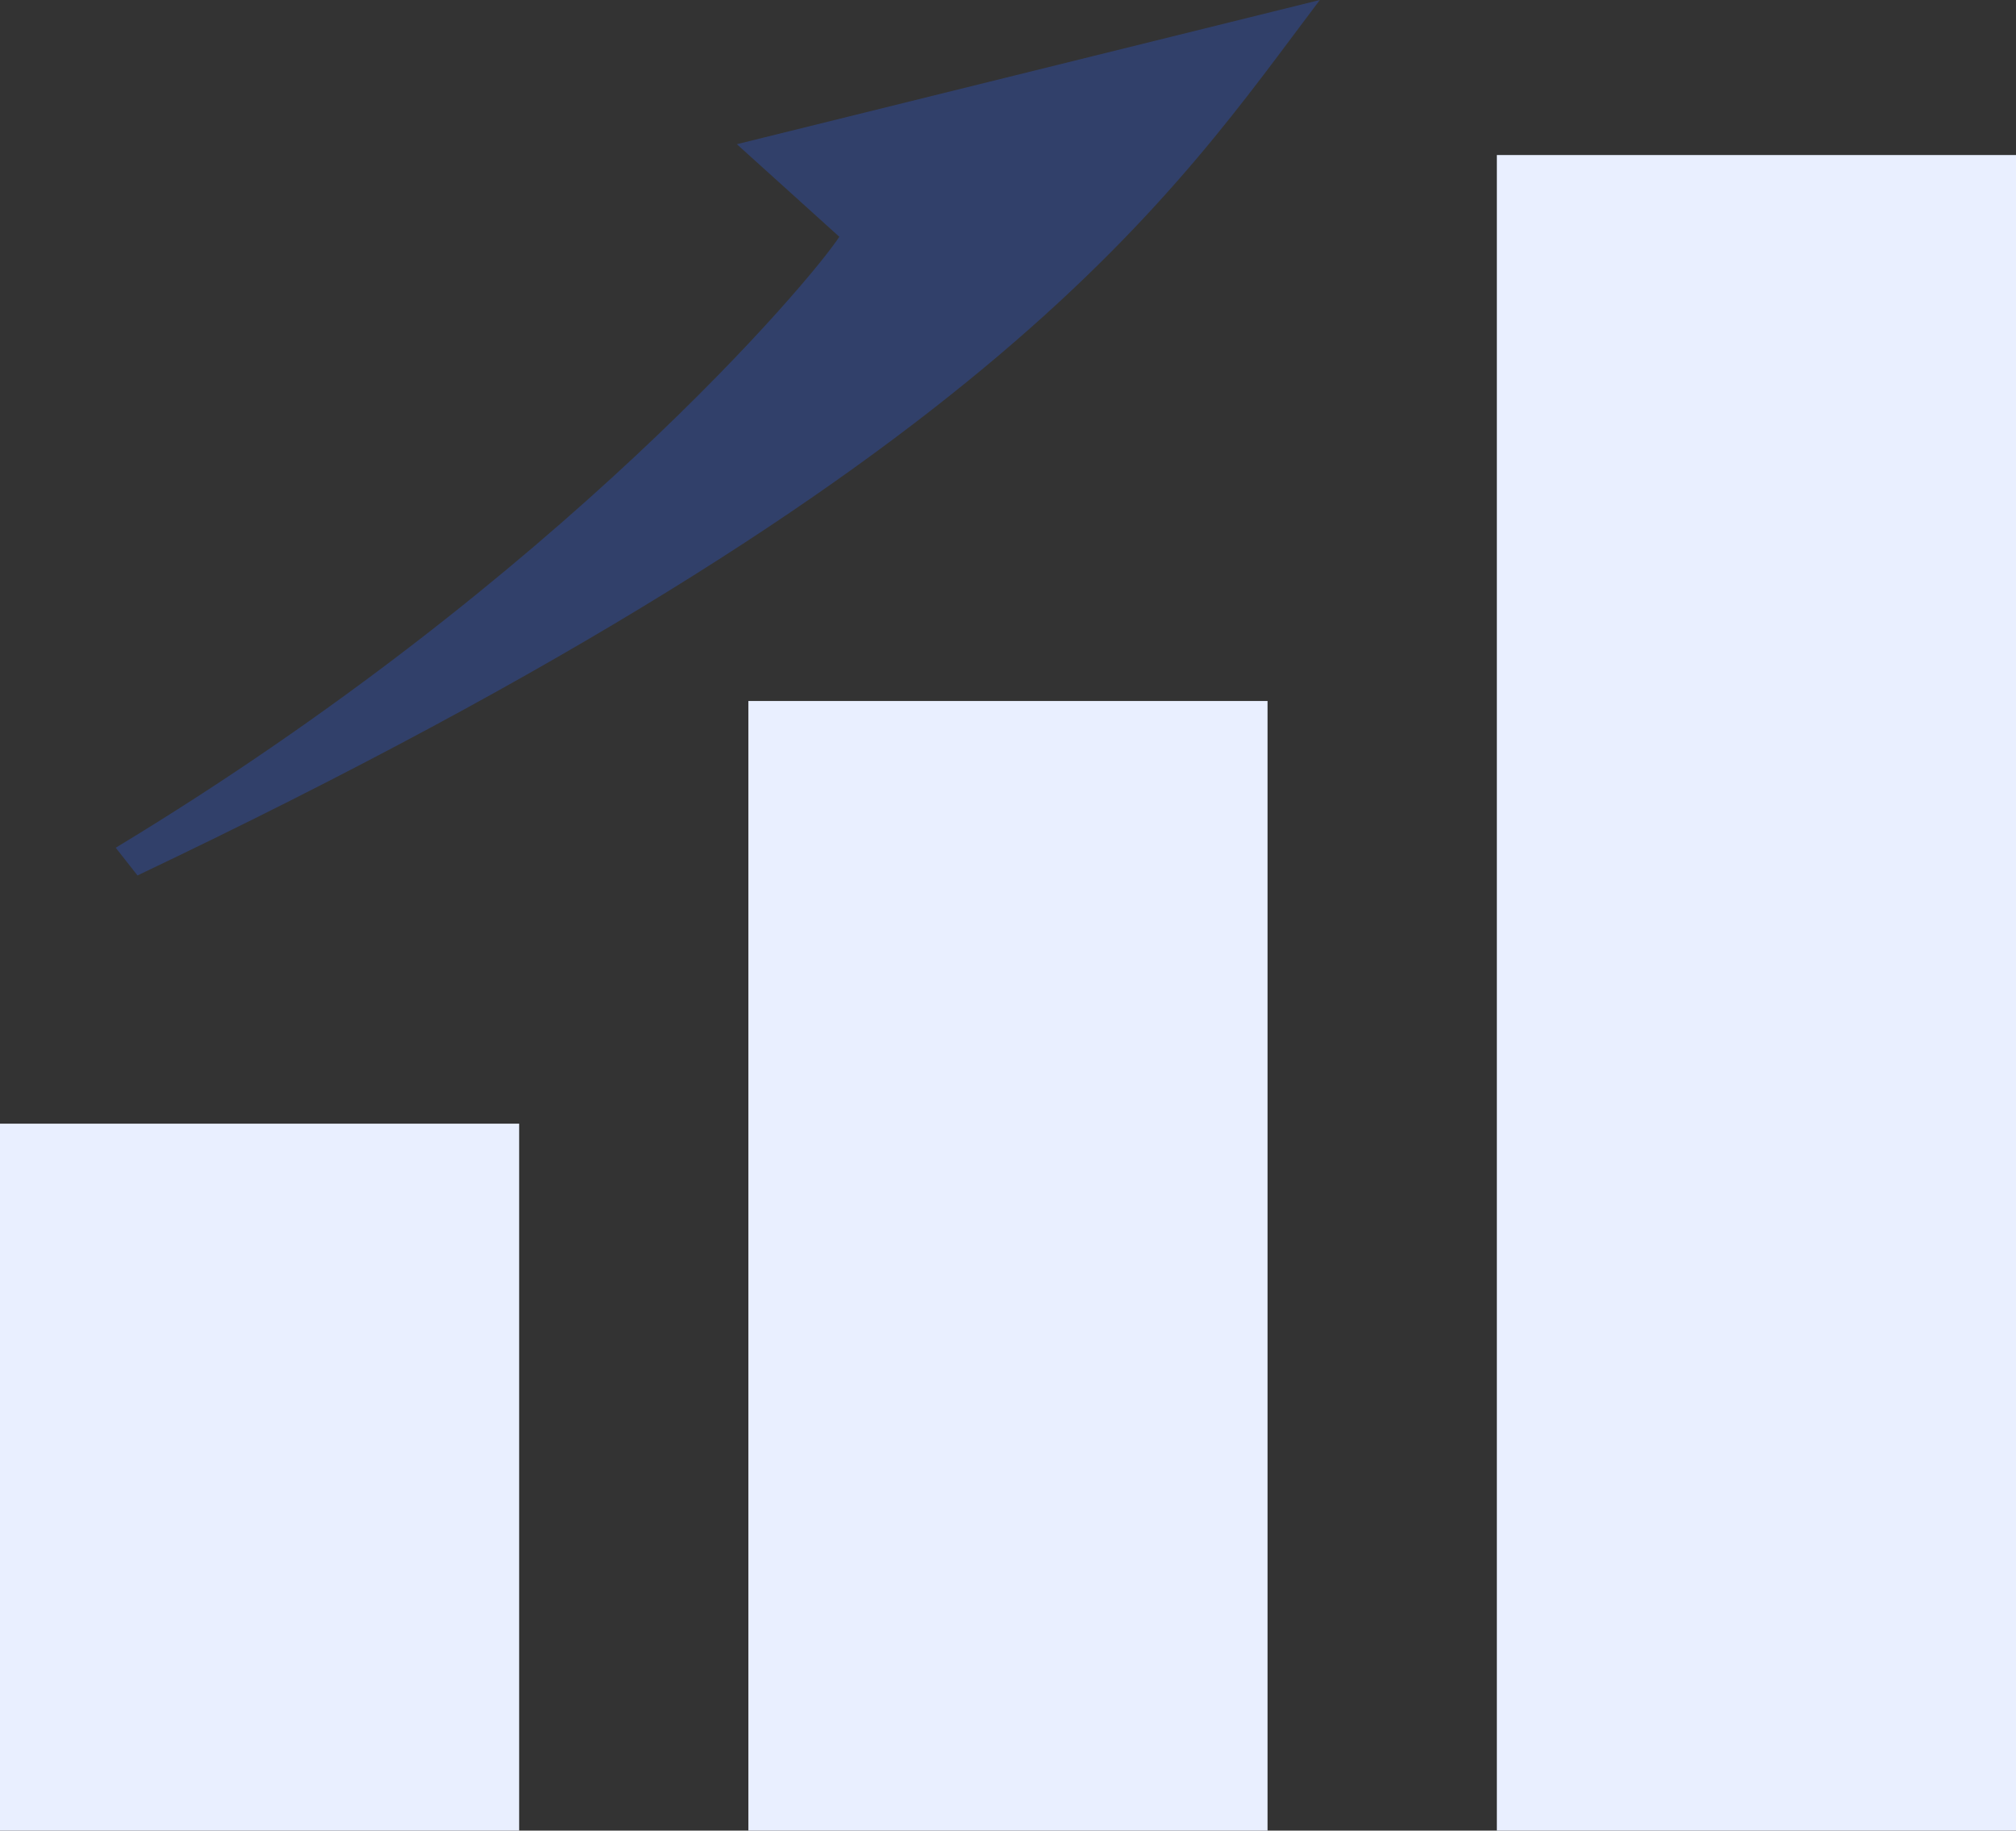
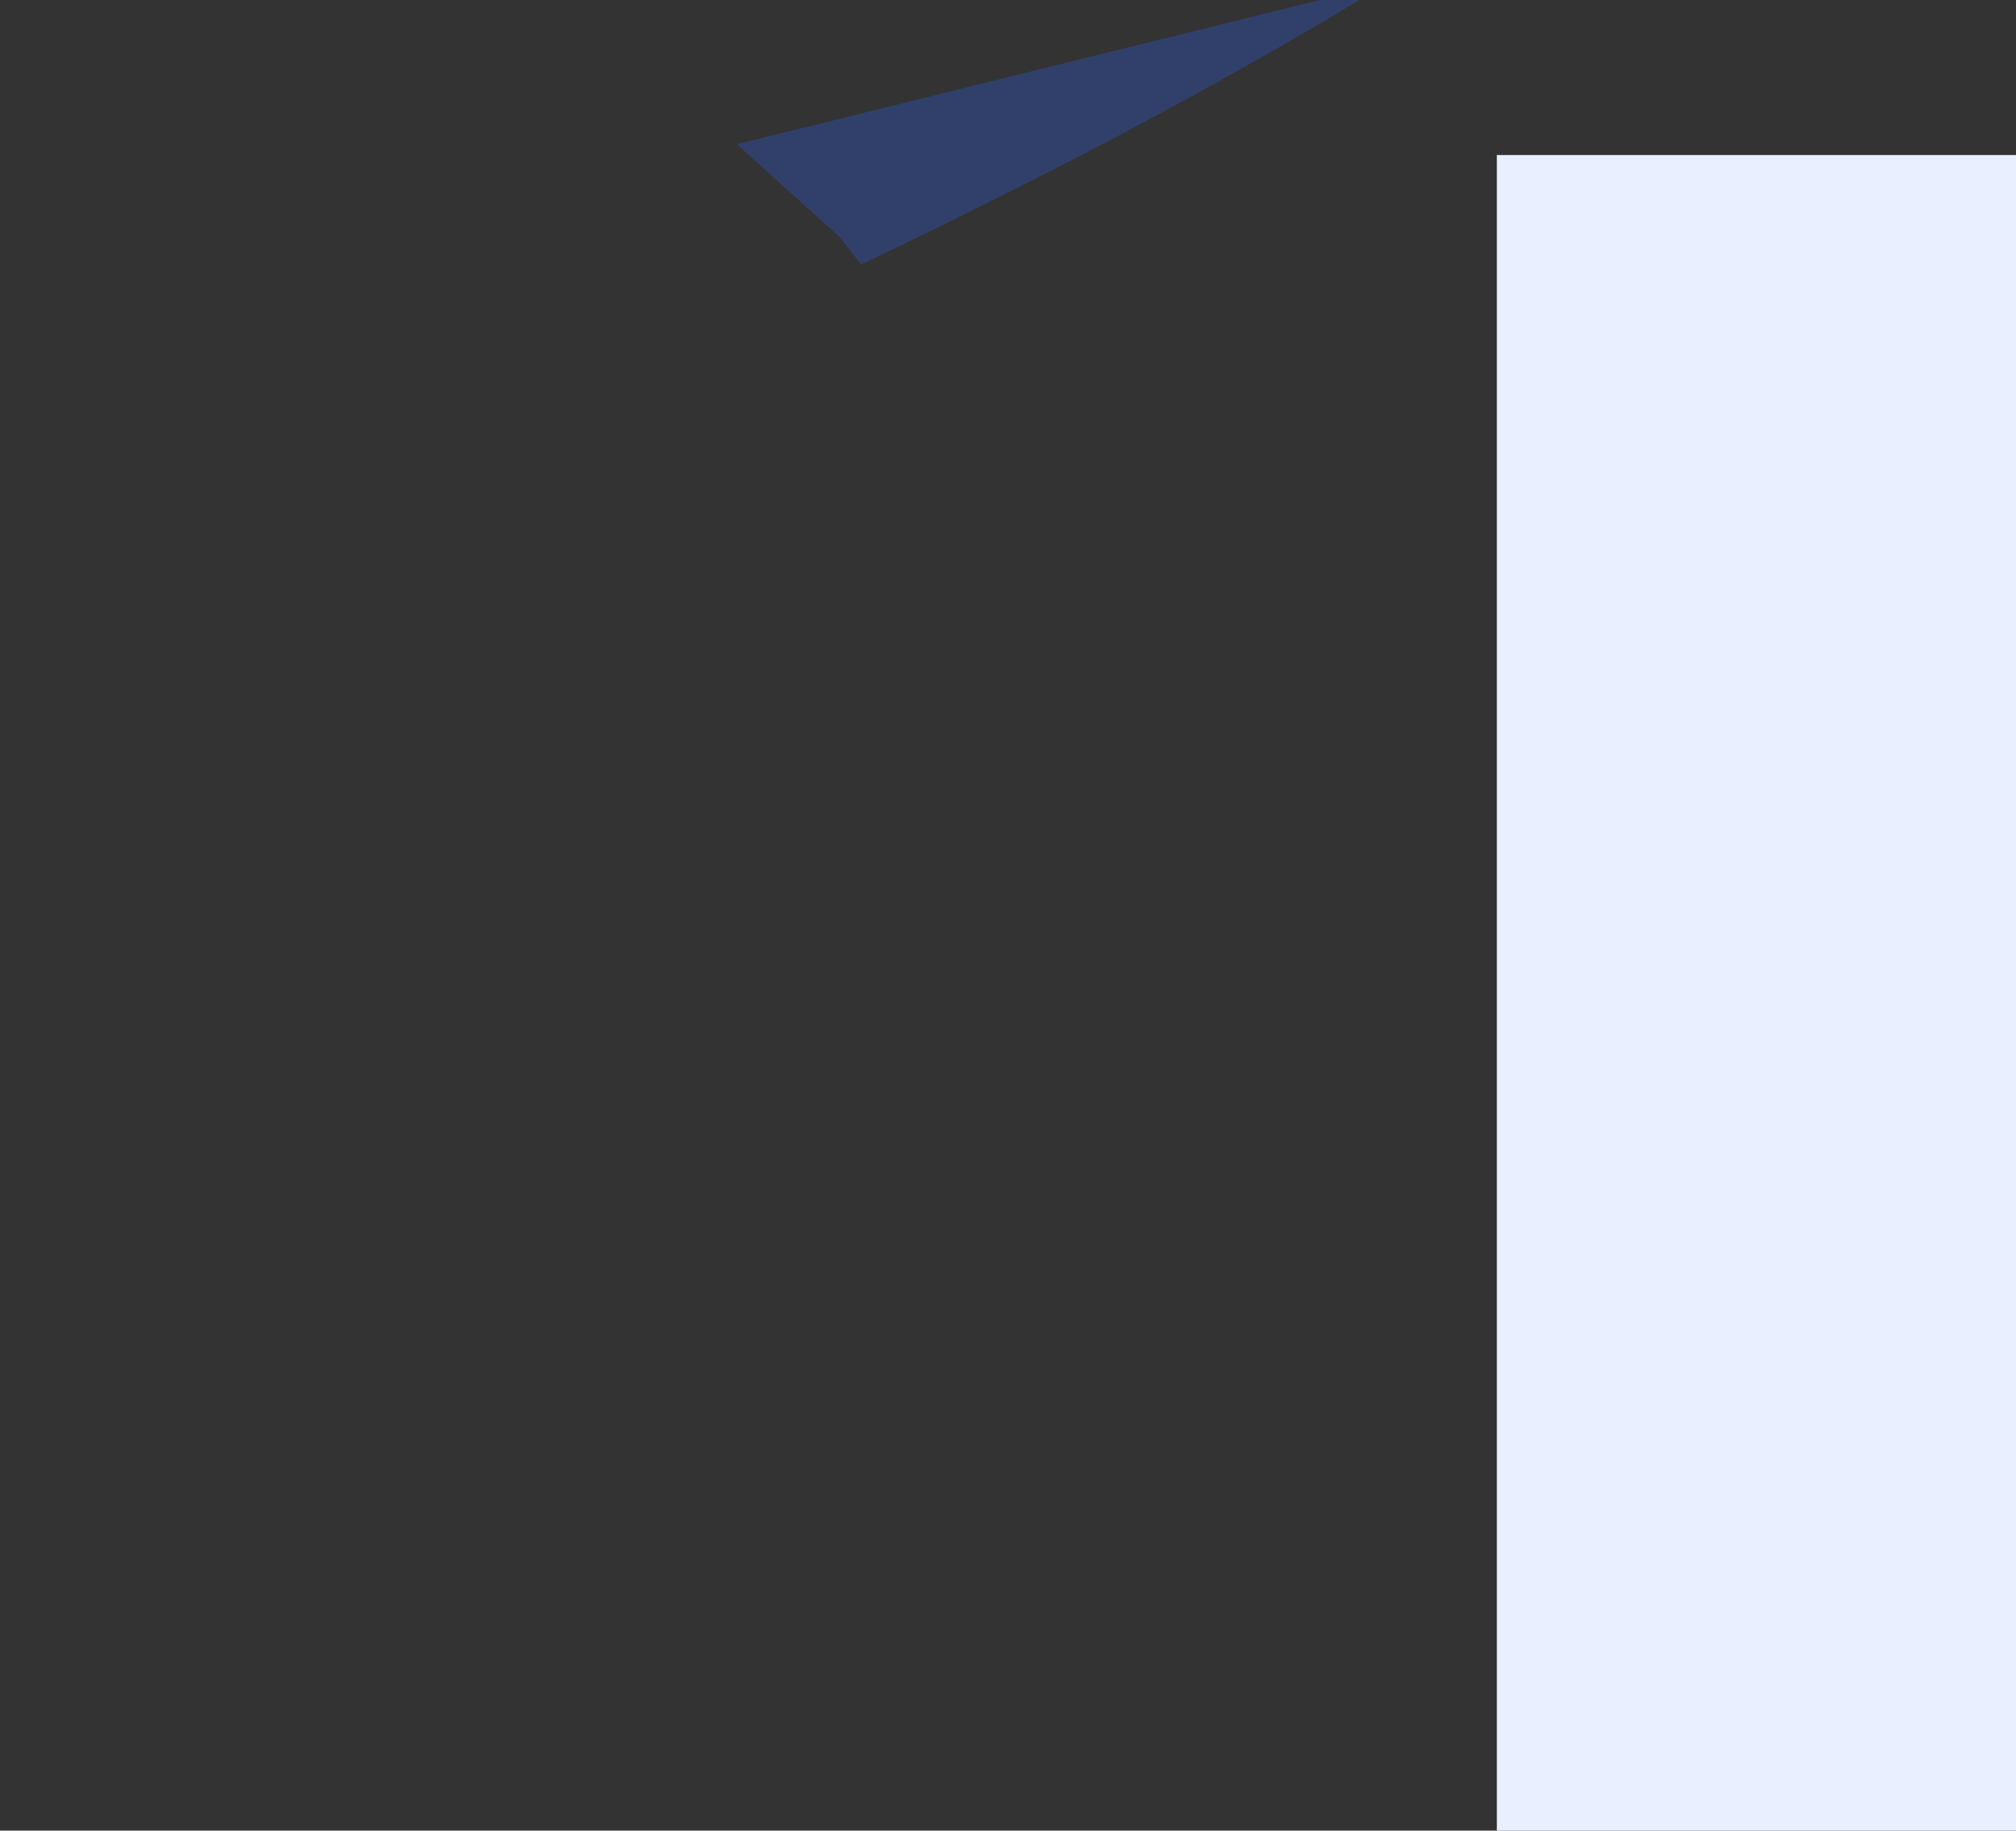
<svg xmlns="http://www.w3.org/2000/svg" viewBox="0 0 278 252.37">
  <rect x="0" y="0" width="278" height="252.37" fill="#333333" stroke="none" />
  <g fill="#e9efff">
-     <path d="m0 154.91h71.59v97.46h-71.59z" />
-     <path d="m103.2 96.64h71.59v155.73h-71.59z" />
    <path d="m206.41 21.37h71.59v231h-71.59z" />
  </g>
-   <path d="m182 0-80.39 19.88 14.13 12.76c-3.62 5.63-38.21 47-99.78 84.23l3 3.82c119.56-56.87 143.04-94.28 163.04-120.69z" fill="#2e65ff" opacity=".27" />
+   <path d="m182 0-80.39 19.88 14.13 12.76l3 3.82c119.56-56.87 143.04-94.28 163.04-120.69z" fill="#2e65ff" opacity=".27" />
</svg>